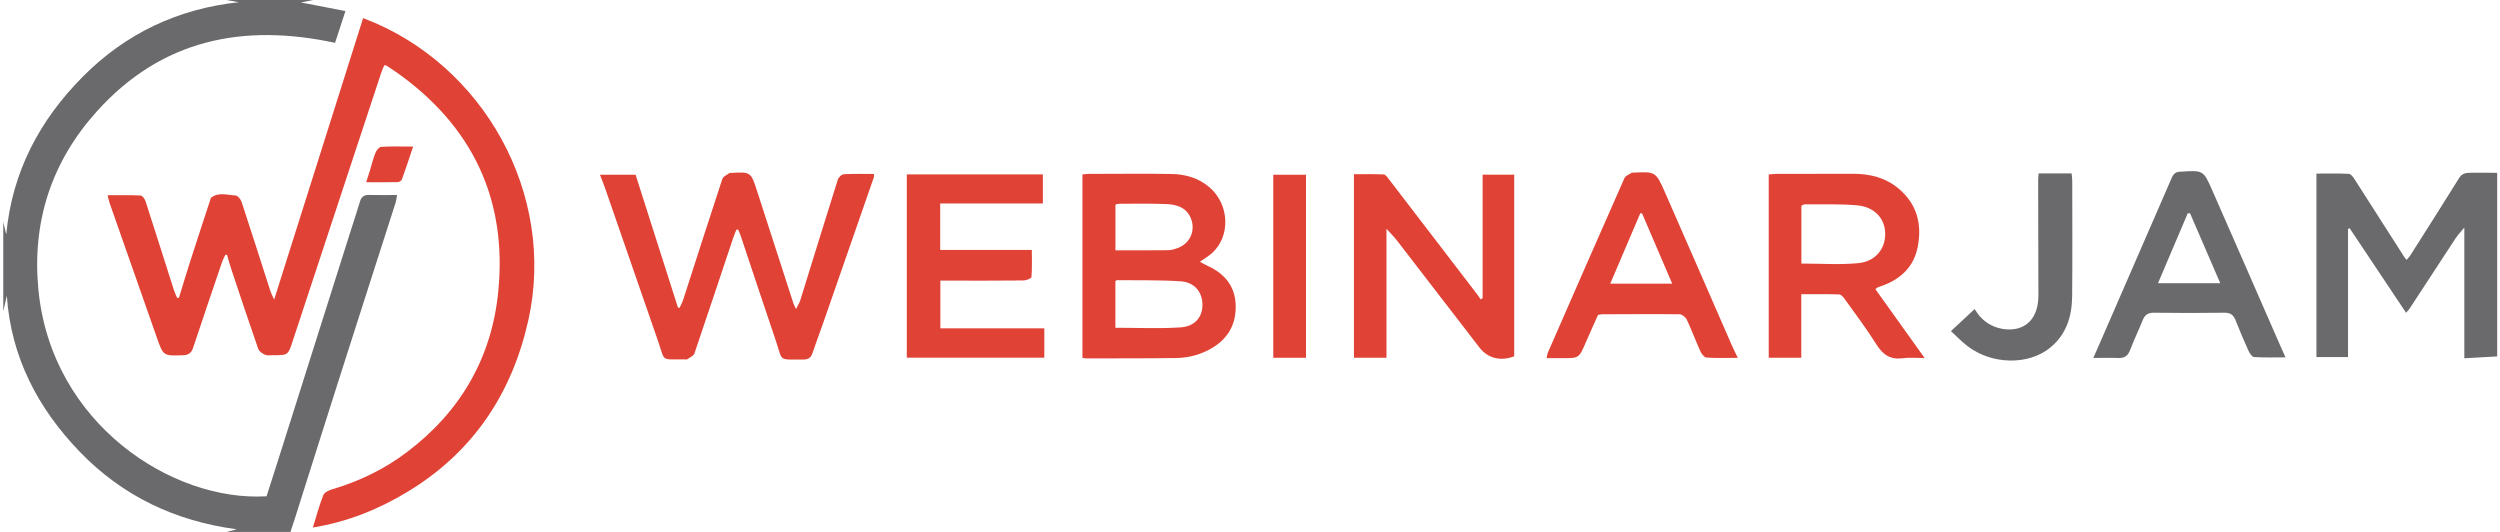
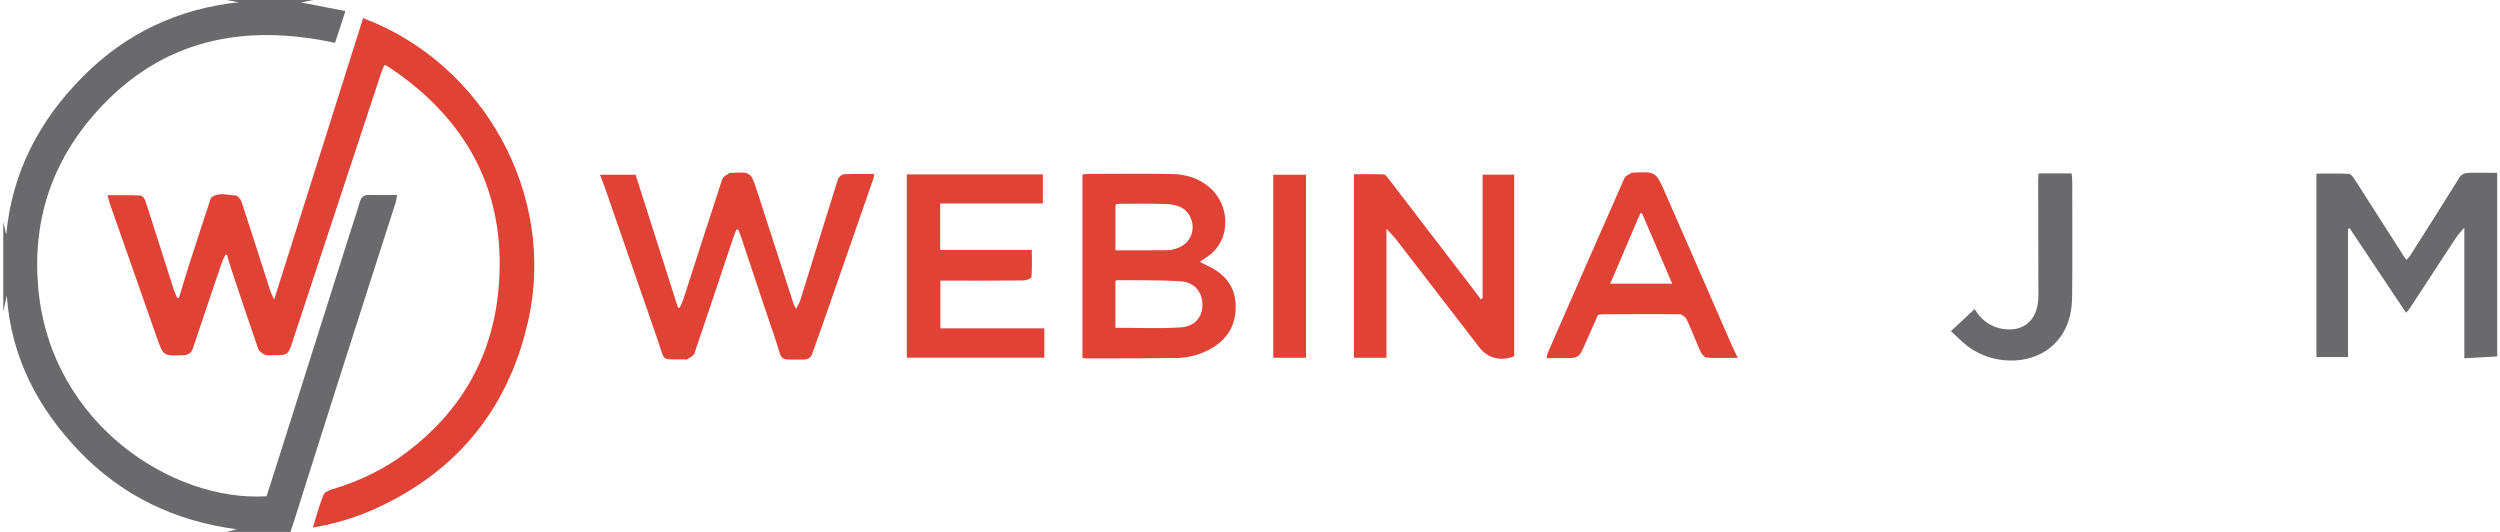
<svg xmlns="http://www.w3.org/2000/svg" width="188" height="40" viewBox="0 0 188 40" fill="none">
  <path d="M23.535 0.004C23.235 0.064 22.939 0.124 22.631 0.184C23.703 0.392 24.767 0.596 25.978 0.832C25.69 1.712 25.442 2.464 25.195 3.22C18.256 1.732 12.162 2.976 7.308 8.348C3.865 12.16 2.393 16.68 2.889 21.796C3.869 31.9 12.998 37.752 20.044 37.32C20.288 36.556 20.544 35.768 20.796 34.976C22.663 29.072 24.535 23.168 26.402 17.264C26.622 16.564 26.858 15.872 27.066 15.168C27.17 14.812 27.366 14.648 27.75 14.66C28.43 14.68 29.105 14.664 29.861 14.664C29.821 14.884 29.809 15.044 29.765 15.192C28.358 19.584 26.942 23.972 25.542 28.364C24.407 31.916 23.291 35.472 22.163 39.028C22.059 39.352 21.951 39.676 21.843 40H17.045C17.281 39.94 17.517 39.88 17.813 39.804C13.174 39.192 9.219 37.3 6.02 33.996C2.857 30.724 0.825 26.864 0.514 22.236C0.426 22.628 0.338 23.012 0.246 23.4C0.246 21.168 0.246 18.932 0.246 16.7C0.31 16.968 0.374 17.236 0.47 17.632C0.917 12.868 3.009 9.02 6.204 5.788C9.423 2.532 13.378 0.652 17.957 0.168C17.653 0.112 17.345 0.056 17.041 0C19.208 0 21.372 0 23.539 0L23.535 0.004Z" fill="#6A6A6C" />
  <path d="M187.788 26.802C186.985 26.85 186.181 26.894 185.317 26.942V17.114C185.053 17.434 184.829 17.666 184.657 17.926C183.502 19.678 182.358 21.438 181.21 23.194C181.15 23.286 181.066 23.366 180.938 23.522C179.507 21.374 178.099 19.27 176.692 17.162C176.652 17.178 176.612 17.194 176.572 17.21V26.85H174.196V13.054C175.028 13.054 175.832 13.03 176.636 13.074C176.792 13.082 176.967 13.326 177.075 13.498C178.327 15.446 179.571 17.398 180.818 19.35C180.854 19.406 180.902 19.45 180.978 19.542C181.07 19.434 181.162 19.346 181.23 19.246C182.47 17.29 183.714 15.338 184.937 13.37C185.153 13.022 185.465 12.994 185.797 12.99C186.461 12.982 187.125 12.99 187.788 12.998V26.798V26.802Z" fill="#6A6A6C" />
  <path d="M13.454 22.398C13.742 21.466 14.021 20.53 14.321 19.602C14.813 18.066 15.321 16.53 15.821 14.998C15.837 14.95 15.845 14.89 15.881 14.862C16.449 14.426 17.097 14.674 17.704 14.698C17.868 14.706 18.1 14.978 18.164 15.174C18.9 17.402 19.608 19.642 20.328 21.874C20.388 22.058 20.484 22.234 20.616 22.53C22.871 15.398 25.086 8.382 27.306 1.362C36.375 4.774 41.842 14.634 39.73 24.086C38.507 29.57 35.595 33.97 30.721 36.938C28.521 38.278 26.178 39.238 23.527 39.67C23.807 38.77 24.015 37.982 24.315 37.23C24.395 37.026 24.735 36.866 24.986 36.794C27.022 36.194 28.897 35.286 30.593 34.006C34.612 30.974 36.971 26.93 37.467 21.95C38.163 14.986 35.523 9.466 29.801 5.426C29.557 5.254 29.305 5.09 29.053 4.926C29.029 4.91 28.989 4.918 28.901 4.91C28.837 5.058 28.753 5.214 28.697 5.382C26.466 12.134 24.239 18.882 22.015 25.634C21.663 26.71 21.675 26.714 20.528 26.71C20.328 26.71 20.104 26.75 19.936 26.678C19.736 26.59 19.488 26.426 19.42 26.238C18.712 24.21 18.036 22.174 17.357 20.134C17.249 19.814 17.169 19.486 17.073 19.162H16.945C16.853 19.362 16.745 19.558 16.677 19.77C15.953 21.898 15.229 24.026 14.521 26.158C14.389 26.558 14.158 26.702 13.754 26.714C12.286 26.766 12.282 26.778 11.798 25.394C10.602 22.002 9.415 18.61 8.223 15.214C8.171 15.062 8.147 14.902 8.095 14.682C8.967 14.682 9.775 14.662 10.579 14.702C10.707 14.71 10.882 14.95 10.938 15.118C11.658 17.334 12.358 19.558 13.066 21.778C13.134 21.994 13.234 22.194 13.322 22.406C13.366 22.402 13.41 22.394 13.458 22.39L13.454 22.398Z" fill="#E04235" />
  <path d="M59.856 23.247C59.996 22.967 60.108 22.803 60.168 22.623C61.112 19.587 62.044 16.551 63 13.519C63.056 13.343 63.288 13.111 63.452 13.103C64.195 13.059 64.943 13.083 65.719 13.083C65.719 13.199 65.735 13.267 65.719 13.319C64.443 16.999 63.163 20.675 61.88 24.355C61.624 25.095 61.34 25.823 61.092 26.567C60.98 26.911 60.764 27.039 60.424 27.035C58.481 27.023 58.889 27.235 58.341 25.619C57.449 22.987 56.573 20.351 55.694 17.715C55.642 17.567 55.574 17.423 55.514 17.275C55.47 17.275 55.426 17.267 55.382 17.263C55.298 17.483 55.202 17.699 55.126 17.923C54.158 20.811 53.202 23.703 52.219 26.583C52.155 26.767 51.875 26.883 51.683 27.015C51.639 27.047 51.551 27.027 51.487 27.027C49.647 27.007 50.039 27.243 49.483 25.643C48.16 21.839 46.848 18.031 45.529 14.227C45.405 13.871 45.265 13.523 45.117 13.139H47.796C48.868 16.503 49.923 19.811 50.979 23.119C51.019 23.131 51.063 23.143 51.103 23.155C51.199 22.943 51.315 22.739 51.383 22.519C52.359 19.495 53.326 16.467 54.322 13.451C54.382 13.267 54.666 13.155 54.854 13.015C54.886 12.991 54.95 13.007 55.002 13.003C56.438 12.915 56.474 12.947 56.909 14.295C57.825 17.131 58.745 19.963 59.66 22.799C59.697 22.907 59.752 23.007 59.864 23.251L59.856 23.247Z" fill="#E04235" />
-   <path d="M81.395 13.12C81.591 13.1 81.723 13.076 81.851 13.076C83.93 13.076 86.014 13.048 88.093 13.084C89.141 13.1 90.129 13.38 90.956 14.088C92.46 15.376 92.556 17.768 91.136 19.04C90.88 19.268 90.576 19.44 90.233 19.684C90.468 19.812 90.648 19.92 90.836 20.004C92.068 20.572 92.856 21.484 92.92 22.872C92.984 24.276 92.424 25.388 91.196 26.14C90.349 26.656 89.421 26.908 88.445 26.924C86.182 26.956 83.918 26.948 81.655 26.952C81.591 26.952 81.527 26.928 81.399 26.904V13.12H81.395ZM83.878 24.648C85.554 24.648 87.165 24.724 88.769 24.62C89.881 24.548 90.448 23.82 90.424 22.86C90.404 21.956 89.817 21.224 88.801 21.156C87.197 21.048 85.586 21.088 83.978 21.068C83.954 21.068 83.926 21.104 83.878 21.144V24.644V24.648ZM83.882 18.824C85.234 18.824 86.53 18.832 87.821 18.816C88.065 18.816 88.317 18.74 88.549 18.656C89.541 18.308 89.965 17.232 89.497 16.292C89.133 15.564 88.441 15.38 87.737 15.348C86.542 15.292 85.338 15.324 84.142 15.324C84.066 15.324 83.986 15.36 83.882 15.384V18.816V18.824Z" fill="#E04235" />
+   <path d="M81.395 13.12C81.591 13.1 81.723 13.076 81.851 13.076C83.93 13.076 86.014 13.048 88.093 13.084C89.141 13.1 90.129 13.38 90.956 14.088C92.46 15.376 92.556 17.768 91.136 19.04C90.88 19.268 90.576 19.44 90.233 19.684C90.468 19.812 90.648 19.92 90.836 20.004C92.068 20.572 92.856 21.484 92.92 22.872C92.984 24.276 92.424 25.388 91.196 26.14C90.349 26.656 89.421 26.908 88.445 26.924C86.182 26.956 83.918 26.948 81.655 26.952C81.591 26.952 81.527 26.928 81.399 26.904V13.12H81.395ZM83.878 24.648C85.554 24.648 87.165 24.724 88.769 24.62C89.881 24.548 90.448 23.82 90.424 22.86C90.404 21.956 89.817 21.224 88.801 21.156C87.197 21.048 85.586 21.088 83.978 21.068C83.954 21.068 83.926 21.104 83.878 21.144V24.644V24.648ZM83.882 18.824C85.234 18.824 86.53 18.832 87.821 18.816C88.065 18.816 88.317 18.74 88.549 18.656C89.541 18.308 89.965 17.232 89.497 16.292C89.133 15.564 88.441 15.38 87.737 15.348C86.542 15.292 85.338 15.324 84.142 15.324C84.066 15.324 83.986 15.36 83.882 15.384V18.816Z" fill="#E04235" />
  <path d="M104.272 26.901H101.817V13.101C102.577 13.101 103.316 13.085 104.052 13.117C104.176 13.121 104.316 13.305 104.412 13.433C106.644 16.337 108.871 19.245 111.098 22.153C111.186 22.269 111.262 22.393 111.342 22.513C111.394 22.481 111.442 22.453 111.494 22.421V13.137H113.869V26.793C112.842 27.189 111.878 26.945 111.25 26.129C109.183 23.453 107.127 20.773 105.06 18.097C104.84 17.813 104.584 17.561 104.264 17.205V26.897L104.272 26.901Z" fill="#E04235" />
-   <path d="M135.456 22.128V26.901H133.009V13.124C133.209 13.108 133.381 13.076 133.557 13.076C135.488 13.072 137.42 13.065 139.351 13.069C140.599 13.069 141.766 13.345 142.75 14.161C144.15 15.32 144.549 16.84 144.214 18.561C143.91 20.113 142.878 21.041 141.414 21.532C141.334 21.561 141.258 21.588 141.182 21.62C141.154 21.633 141.13 21.66 141.026 21.741C142.242 23.436 143.458 25.14 144.733 26.924C144.114 26.924 143.602 26.869 143.106 26.936C142.174 27.069 141.602 26.689 141.11 25.909C140.371 24.724 139.523 23.608 138.707 22.468C138.607 22.328 138.447 22.145 138.307 22.14C137.384 22.113 136.456 22.125 135.452 22.125L135.456 22.128ZM135.468 19.82C136.94 19.82 138.355 19.924 139.751 19.788C141.054 19.66 141.798 18.689 141.766 17.529C141.738 16.409 140.939 15.544 139.627 15.437C138.339 15.329 137.036 15.377 135.74 15.364C135.652 15.364 135.56 15.432 135.464 15.469V19.82H135.468Z" fill="#E04235" />
  <path d="M78.424 13.111V15.303H70.703V18.795H77.593C77.593 19.535 77.621 20.187 77.565 20.835C77.557 20.943 77.169 21.091 76.953 21.091C75.105 21.111 73.254 21.103 71.406 21.103C71.195 21.103 70.979 21.103 70.715 21.103V24.691H78.532V26.895H68.191V13.115H78.428L78.424 13.111Z" fill="#E04235" />
-   <path d="M171.874 26.873C171.01 26.873 170.254 26.901 169.503 26.849C169.347 26.837 169.163 26.553 169.075 26.353C168.739 25.609 168.419 24.861 168.123 24.101C167.963 23.689 167.731 23.509 167.267 23.517C165.504 23.541 163.736 23.541 161.973 23.517C161.533 23.513 161.301 23.665 161.141 24.057C160.829 24.829 160.465 25.581 160.169 26.357C160.001 26.789 159.733 26.937 159.293 26.921C158.706 26.897 158.118 26.917 157.418 26.917C157.618 26.461 157.75 26.161 157.882 25.861C159.697 21.693 161.513 17.529 163.32 13.361C163.452 13.057 163.644 12.913 163.964 12.909C163.98 12.909 163.996 12.909 164.012 12.909C165.684 12.801 165.696 12.793 166.371 14.333C168.063 18.173 169.734 22.017 171.418 25.861C171.55 26.161 171.69 26.461 171.874 26.881V26.873ZM164.684 16.037C164.628 16.037 164.576 16.037 164.52 16.037C163.78 17.773 163.04 19.513 162.281 21.297H166.963C166.179 19.489 165.436 17.761 164.688 16.033L164.684 16.037Z" fill="#6A6A6C" />
  <path d="M130.681 26.91C129.813 26.91 129.065 26.938 128.325 26.89C128.161 26.878 127.961 26.618 127.873 26.426C127.517 25.638 127.214 24.822 126.85 24.042C126.762 23.858 126.502 23.638 126.318 23.634C124.37 23.61 122.419 23.63 120.472 23.634C120.408 23.634 120.34 23.654 120.172 23.682C119.876 24.346 119.552 25.05 119.244 25.766C118.732 26.946 118.736 26.946 117.436 26.93C117.076 26.926 116.721 26.93 116.305 26.93C116.349 26.726 116.357 26.61 116.401 26.514C118.316 22.134 120.228 17.754 122.163 13.386C122.243 13.206 122.523 13.118 122.711 12.986C122.723 12.978 122.743 12.986 122.759 12.986C124.494 12.898 124.514 12.89 125.21 14.474C126.882 18.27 128.529 22.074 130.193 25.874C130.329 26.19 130.485 26.494 130.685 26.922L130.681 26.91ZM123.483 16.046C123.439 16.046 123.391 16.046 123.347 16.042C122.603 17.786 121.859 19.53 121.091 21.33H125.75C124.97 19.514 124.226 17.782 123.483 16.046Z" fill="#E04235" />
  <path d="M146.708 24.902C147.32 24.334 147.84 23.85 148.492 23.242C148.591 23.382 148.743 23.646 148.947 23.858C149.447 24.382 150.079 24.686 150.795 24.758C152.194 24.902 153.134 24.09 153.266 22.63C153.302 22.25 153.286 21.866 153.286 21.482C153.282 18.834 153.274 16.182 153.27 13.534C153.27 13.386 153.29 13.242 153.306 13.038H155.785C155.801 13.242 155.833 13.418 155.833 13.594C155.833 16.494 155.857 19.394 155.825 22.294C155.809 23.774 155.398 25.13 154.202 26.122C152.578 27.474 149.819 27.442 147.968 26.038C147.524 25.702 147.136 25.29 146.708 24.898V24.902Z" fill="#6A6A6C" />
  <path d="M98.21 26.905H95.751V13.141H98.21V26.905Z" fill="#E04235" />
-   <path d="M31.07 11.019C30.762 11.931 30.506 12.715 30.226 13.487C30.19 13.583 30.022 13.695 29.914 13.695C29.158 13.715 28.398 13.703 27.535 13.703C27.647 13.359 27.731 13.115 27.803 12.875C27.943 12.415 28.055 11.943 28.23 11.499C28.306 11.311 28.506 11.051 28.666 11.043C29.422 10.995 30.182 11.023 31.07 11.023V11.019Z" fill="#E04235" />
</svg>